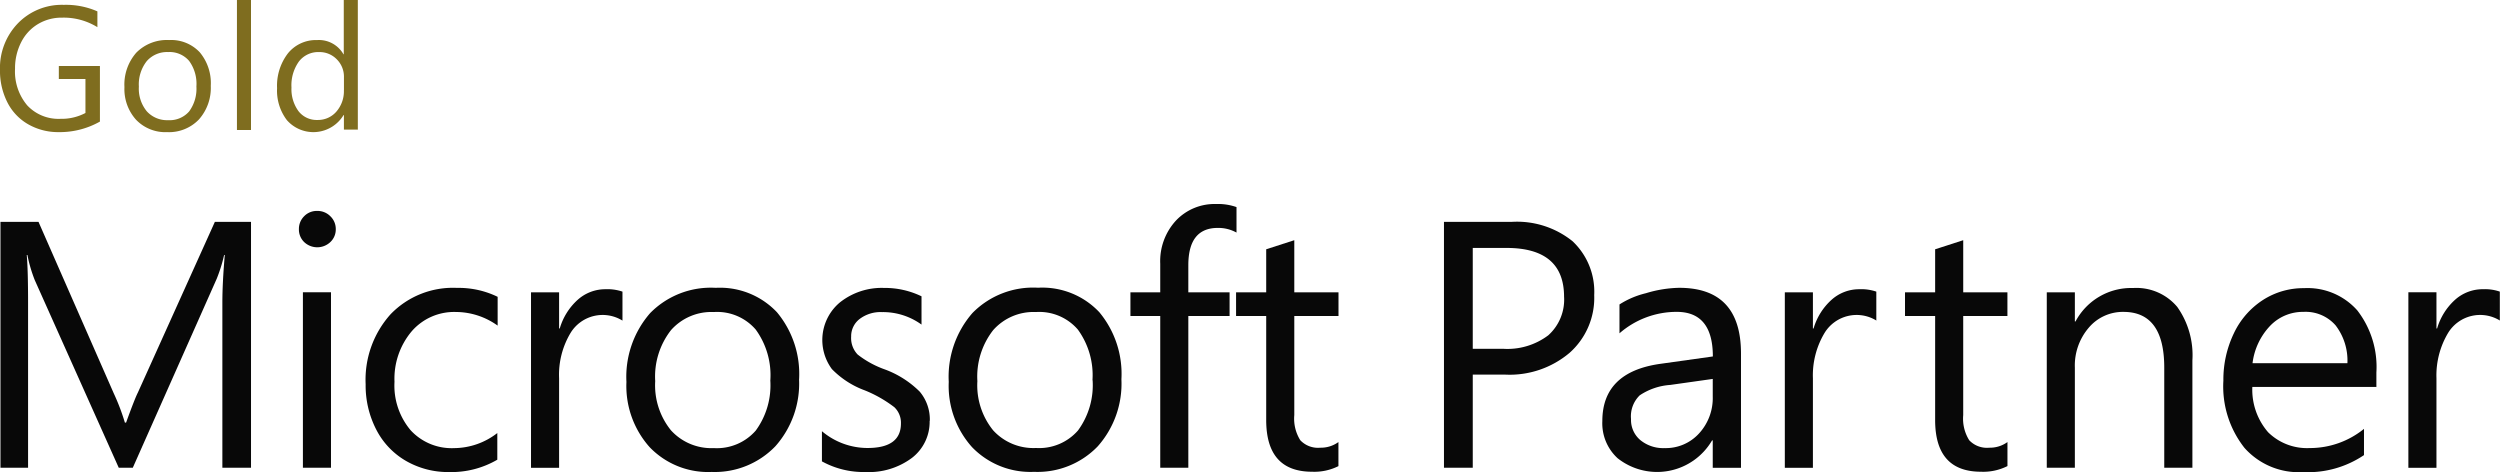
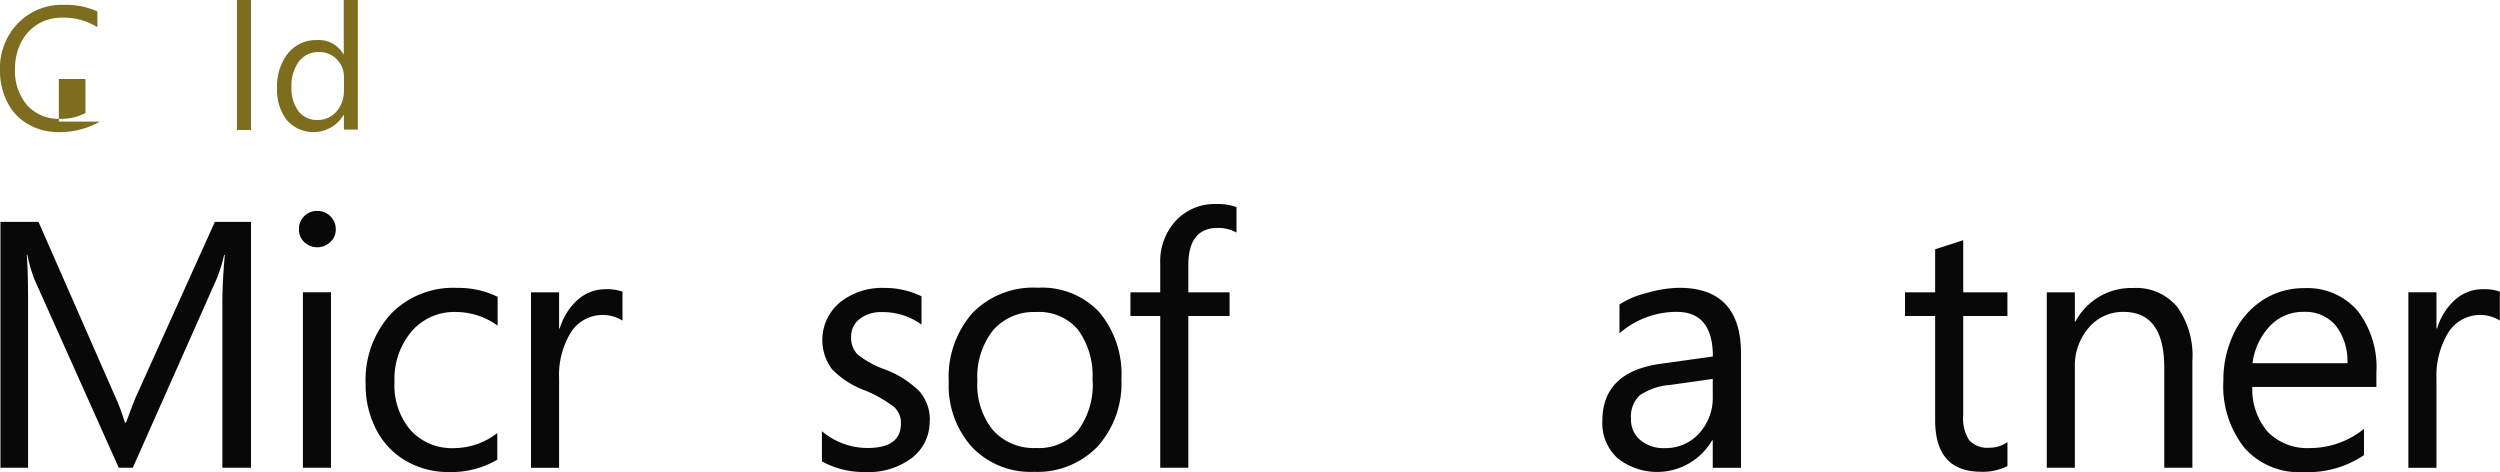
<svg xmlns="http://www.w3.org/2000/svg" width="187.821" height="35.467" viewBox="0 0 187.821 35.467">
  <g id="ms_gold_partner-01" transform="translate(0)">
    <path id="Pfad_130" data-name="Pfad 130" d="M18.936,71.721H16.784v-12.4q0-1.469.181-3.582h-.05a11.5,11.5,0,0,1-.555,1.781L10.054,71.721H9L2.692,57.628a10.655,10.655,0,0,1-.555-1.893h-.05q.1,1.107.1,3.606v12.38H.113V53.248H2.971L8.624,66.13a16.352,16.352,0,0,1,.837,2.2h.089q.644-1.781.89-2.267l5.781-12.817h2.715V71.721" transform="translate(-0.078 -36.579)" fill="#080808" />
    <path id="Pfad_131" data-name="Pfad 131" d="M74.15,69.935h-2.11V56.753h2.11v13.19M74.509,52a1.3,1.3,0,0,1-.413.985,1.43,1.43,0,0,1-1.956,0,1.314,1.314,0,0,1-.4-.985,1.332,1.332,0,0,1,.392-.959,1.312,1.312,0,0,1,.979-.4,1.348,1.348,0,0,1,.991.4,1.317,1.317,0,0,1,.407.955" transform="translate(-49.283 -34.794)" fill="#080808" />
    <path id="Pfad_132" data-name="Pfad 132" d="M97.659,82.007a6.849,6.849,0,0,1-3.617.929A6.343,6.343,0,0,1,90.8,82.1a5.725,5.725,0,0,1-2.234-2.35,7.224,7.224,0,0,1-.8-3.413,7.36,7.36,0,0,1,1.873-5.256A6.5,6.5,0,0,1,94.632,69.1a6.68,6.68,0,0,1,3.051.671v2.163a5.4,5.4,0,0,0-3.14-1.024,4.217,4.217,0,0,0-3.327,1.463,5.527,5.527,0,0,0-1.282,3.781A5.2,5.2,0,0,0,91.151,79.8a4.19,4.19,0,0,0,3.264,1.338,5.341,5.341,0,0,0,3.243-1.133v2.009" transform="translate(-60.296 -47.471)" fill="#080808" />
    <path id="Pfad_133" data-name="Pfad 133" d="M134.318,71.762a2.827,2.827,0,0,0-3.887.9,6.109,6.109,0,0,0-.876,3.433v6.724h-2.11V69.634h2.11v2.718h.05a4.654,4.654,0,0,1,1.35-2.157,3.11,3.11,0,0,1,2.1-.792,3.452,3.452,0,0,1,1.261.181v2.19" transform="translate(-87.551 -47.674)" fill="#080808" />
-     <path id="Pfad_134" data-name="Pfad 134" d="M161.159,76.032a5.825,5.825,0,0,0-1.1-3.813,3.826,3.826,0,0,0-3.146-1.315,4.047,4.047,0,0,0-3.217,1.359,5.658,5.658,0,0,0-1.187,3.831,5.368,5.368,0,0,0,1.187,3.7,4.1,4.1,0,0,0,3.211,1.332,3.873,3.873,0,0,0,3.154-1.315,5.752,5.752,0,0,0,1.095-3.775m2.16-.092a7.084,7.084,0,0,1-1.781,5.045,6.313,6.313,0,0,1-4.778,1.929,6.085,6.085,0,0,1-4.665-1.861,6.893,6.893,0,0,1-1.745-4.9,7.279,7.279,0,0,1,1.781-5.172,6.386,6.386,0,0,1,4.929-1.9,5.884,5.884,0,0,1,4.6,1.837,7.243,7.243,0,0,1,1.662,5.045" transform="translate(-103.284 -47.461)" fill="#080808" />
    <path id="Pfad_135" data-name="Pfad 135" d="M205.355,79.063a3.412,3.412,0,0,1-1.32,2.784,5.409,5.409,0,0,1-3.508,1.068,6.5,6.5,0,0,1-3.264-.8V79.849a5.312,5.312,0,0,0,3.425,1.261q2.511,0,2.511-1.843a1.614,1.614,0,0,0-.49-1.217,9.427,9.427,0,0,0-2.226-1.27,6.64,6.64,0,0,1-2.472-1.6,3.677,3.677,0,0,1,.594-5,5.045,5.045,0,0,1,3.333-1.095,6.319,6.319,0,0,1,2.807.629v2.125a4.93,4.93,0,0,0-2.968-.938,2.591,2.591,0,0,0-1.68.516,1.629,1.629,0,0,0-.638,1.326,1.781,1.781,0,0,0,.49,1.347A7.212,7.212,0,0,0,201.97,75.2a7.273,7.273,0,0,1,2.638,1.674,3.243,3.243,0,0,1,.76,2.2" transform="translate(-135.513 -47.453)" fill="#080808" />
    <path id="Pfad_136" data-name="Pfad 136" d="M238.5,76.013a5.825,5.825,0,0,0-1.1-3.813,3.823,3.823,0,0,0-3.143-1.315,4.046,4.046,0,0,0-3.217,1.359,5.658,5.658,0,0,0-1.187,3.831,5.368,5.368,0,0,0,1.187,3.7,4.089,4.089,0,0,0,3.217,1.324,3.873,3.873,0,0,0,3.154-1.315,5.752,5.752,0,0,0,1.1-3.775m2.163-.077a7.084,7.084,0,0,1-1.781,5.045,6.271,6.271,0,0,1-4.781,1.914,6.085,6.085,0,0,1-4.665-1.861,6.893,6.893,0,0,1-1.745-4.9,7.279,7.279,0,0,1,1.781-5.172,6.386,6.386,0,0,1,4.929-1.9,5.884,5.884,0,0,1,4.6,1.837,7.243,7.243,0,0,1,1.662,5.045" transform="translate(-156.424 -47.442)" fill="#080808" />
    <path id="Pfad_137" data-name="Pfad 137" d="M279.258,51.1a2.81,2.81,0,0,0-1.4-.347q-2.214,0-2.214,2.8V55.59h3.1V57.37h-3.1v11.4h-2.11V57.37h-2.24V55.59h2.24V53.441a4.494,4.494,0,0,1,1.187-3.246,3.988,3.988,0,0,1,3.012-1.237,4.137,4.137,0,0,1,1.531.231v1.905" transform="translate(-186.367 -33.63)" fill="#080808" />
-     <path id="Pfad_138" data-name="Pfad 138" d="M304.353,74.618a4.041,4.041,0,0,1-1.982.424q-3.451,0-3.448-3.89V63.341h-2.264V61.561h2.264V58.329l2.11-.682v3.914h3.321v1.781h-3.321v7.446a3.05,3.05,0,0,0,.451,1.887,1.824,1.824,0,0,0,1.5.561,2.241,2.241,0,0,0,1.365-.424v1.807" transform="translate(-203.795 -39.601)" fill="#080808" />
-     <path id="Pfad_139" data-name="Pfad 139" d="M355.575,58.877q0-3.671-4.326-3.671h-2.534v7.576h2.264a5.105,5.105,0,0,0,3.41-1.012,3.6,3.6,0,0,0,1.187-2.893m2.264-.116a5.519,5.519,0,0,1-1.846,4.321,6.966,6.966,0,0,1-4.846,1.641h-2.433v6.994h-2.163V53.248h5.071A6.654,6.654,0,0,1,356.21,54.7a5.2,5.2,0,0,1,1.629,4.065" transform="translate(-238.069 -36.579)" fill="#080808" />
    <path id="Pfad_140" data-name="Pfad 140" d="M392.837,75.921l-3.193.451a4.7,4.7,0,0,0-2.291.78,2.2,2.2,0,0,0-.656,1.781,1.976,1.976,0,0,0,.709,1.591,2.71,2.71,0,0,0,1.813.594,3.376,3.376,0,0,0,2.594-1.107,3.925,3.925,0,0,0,1.024-2.769V75.926m2.11,6.674h-2.11V80.538h-.05a4.782,4.782,0,0,1-7.1,1.339,3.561,3.561,0,0,1-1.145-2.789q0-3.683,4.35-4.3l3.953-.555q0-3.35-2.715-3.35a6.529,6.529,0,0,0-4.3,1.611V70.326a6.451,6.451,0,0,1,1.982-.843,9.122,9.122,0,0,1,2.5-.407q4.647,0,4.647,4.935v8.579" transform="translate(-264.161 -47.453)" fill="#080808" />
-     <path id="Pfad_141" data-name="Pfad 141" d="M435.247,71.762a2.827,2.827,0,0,0-3.887.9,6.191,6.191,0,0,0-.89,3.433v6.724h-2.11V69.634h2.11v2.718h.05a4.653,4.653,0,0,1,1.353-2.157,3.107,3.107,0,0,1,2.1-.792,3.453,3.453,0,0,1,1.261.181v2.19" transform="translate(-294.269 -47.674)" fill="#080808" />
    <path id="Pfad_142" data-name="Pfad 142" d="M464.9,74.618a4.045,4.045,0,0,1-1.982.424q-3.451,0-3.448-3.89V63.341h-2.264V61.561h2.264V58.329l2.11-.682v3.914H464.9v1.781h-3.321v7.446a3.05,3.05,0,0,0,.451,1.887,1.827,1.827,0,0,0,1.508.561,2.242,2.242,0,0,0,1.365-.424v1.807" transform="translate(-314.086 -39.601)" fill="#080808" />
    <path id="Pfad_143" data-name="Pfad 143" d="M502.164,82.628h-2.11V75.106q0-4.187-3.062-4.187a3.351,3.351,0,0,0-2.609,1.187,4.356,4.356,0,0,0-1.045,3v7.523h-2.11V69.447h2.11v2.19h.05a4.734,4.734,0,0,1,4.326-2.511,4,4,0,0,1,3.315,1.418,6.269,6.269,0,0,1,1.139,4.018V82.64" transform="translate(-337.457 -47.487)" fill="#080808" />
    <path id="Pfad_144" data-name="Pfad 144" d="M542.917,74.77a4.347,4.347,0,0,0-.89-2.84,2.988,2.988,0,0,0-2.413-1.012,3.4,3.4,0,0,0-2.511,1.056,4.939,4.939,0,0,0-1.315,2.8h7.122m2.163,1.781h-9.3a4.881,4.881,0,0,0,1.187,3.407,4.163,4.163,0,0,0,3.122,1.187,6.459,6.459,0,0,0,4.08-1.442v1.971a7.524,7.524,0,0,1-4.582,1.276,5.456,5.456,0,0,1-4.4-1.822,7.444,7.444,0,0,1-1.582-5.045,8.016,8.016,0,0,1,.789-3.561,6.054,6.054,0,0,1,2.181-2.5,5.614,5.614,0,0,1,3.089-.89,4.993,4.993,0,0,1,4,1.668,6.936,6.936,0,0,1,1.436,4.671v1.1" transform="translate(-366.559 -47.487)" fill="#080808" />
    <path id="Pfad_145" data-name="Pfad 145" d="M584.892,71.761a2.824,2.824,0,0,0-3.884.9,6.222,6.222,0,0,0-.89,3.433v6.724h-2.11V69.633h2.11v2.718h.05a4.654,4.654,0,0,1,1.35-2.157,3.113,3.113,0,0,1,2.1-.792,3.438,3.438,0,0,1,1.261.181v2.19" transform="translate(-397.071 -47.674)" fill="#080808" />
-     <path id="Pfad_146" data-name="Pfad 146" d="M7.508,9.929a6.127,6.127,0,0,1-3.089.792,4.526,4.526,0,0,1-2.309-.594A3.939,3.939,0,0,1,.549,8.472,5.224,5.224,0,0,1,0,6.056,4.831,4.831,0,0,1,1.347,2.546,4.591,4.591,0,0,1,4.79,1.16a5.841,5.841,0,0,1,2.528.49V2.836a4.824,4.824,0,0,0-2.653-.715,3.452,3.452,0,0,0-1.819.487A3.335,3.335,0,0,0,1.585,3.982a4.282,4.282,0,0,0-.454,1.977,3.941,3.941,0,0,0,.917,2.754,3.211,3.211,0,0,0,2.5,1.009,3.829,3.829,0,0,0,1.873-.439V6.73h-2V5.751H7.508V9.929" transform="translate(-0.001 -0.795)" fill="#7f6d1f" />
-     <path id="Pfad_147" data-name="Pfad 147" d="M35.263,13.074a2.912,2.912,0,0,0-.549-1.905,1.928,1.928,0,0,0-1.573-.665,2.024,2.024,0,0,0-1.608.68,2.825,2.825,0,0,0-.594,1.917,2.67,2.67,0,0,0,.594,1.852,2.045,2.045,0,0,0,1.606.668,1.935,1.935,0,0,0,1.576-.656,2.875,2.875,0,0,0,.546-1.887m1.08-.039a3.561,3.561,0,0,1-.89,2.528,3.113,3.113,0,0,1-2.392.953,3.044,3.044,0,0,1-2.332-.932,3.439,3.439,0,0,1-.872-2.451,3.628,3.628,0,0,1,.89-2.585,3.223,3.223,0,0,1,2.466-.95,2.941,2.941,0,0,1,2.3.917,3.608,3.608,0,0,1,.831,2.516" transform="translate(-20.506 -6.593)" fill="#7f6d1f" />
+     <path id="Pfad_146" data-name="Pfad 146" d="M7.508,9.929a6.127,6.127,0,0,1-3.089.792,4.526,4.526,0,0,1-2.309-.594A3.939,3.939,0,0,1,.549,8.472,5.224,5.224,0,0,1,0,6.056,4.831,4.831,0,0,1,1.347,2.546,4.591,4.591,0,0,1,4.79,1.16a5.841,5.841,0,0,1,2.528.49V2.836a4.824,4.824,0,0,0-2.653-.715,3.452,3.452,0,0,0-1.819.487A3.335,3.335,0,0,0,1.585,3.982a4.282,4.282,0,0,0-.454,1.977,3.941,3.941,0,0,0,.917,2.754,3.211,3.211,0,0,0,2.5,1.009,3.829,3.829,0,0,0,1.873-.439V6.73h-2V5.751V9.929" transform="translate(-0.001 -0.795)" fill="#7f6d1f" />
    <path id="Pfad_148" data-name="Pfad 148" d="M57.924,9.766H56.868V0h1.056V9.766" transform="translate(-39.067)" fill="#7f6d1f" />
    <path id="Pfad_149" data-name="Pfad 149" d="M71.513,6.784V5.811a1.837,1.837,0,0,0-.543-1.359,1.8,1.8,0,0,0-1.324-.54,1.831,1.831,0,0,0-1.514.706,3.066,3.066,0,0,0-.561,1.956A2.8,2.8,0,0,0,68.1,8.354a1.725,1.725,0,0,0,1.421.659,1.825,1.825,0,0,0,1.427-.632,2.336,2.336,0,0,0,.561-1.611m1.056,2.968H71.51V8.645h-.027a2.647,2.647,0,0,1-4.255.383,3.655,3.655,0,0,1-.739-2.4A3.992,3.992,0,0,1,67.311,4,2.707,2.707,0,0,1,69.5,3.01a2.122,2.122,0,0,1,1.977,1.068H71.5V0h1.056V9.763" transform="translate(-45.673)" fill="#7f6d1f" />
  </g>
</svg>